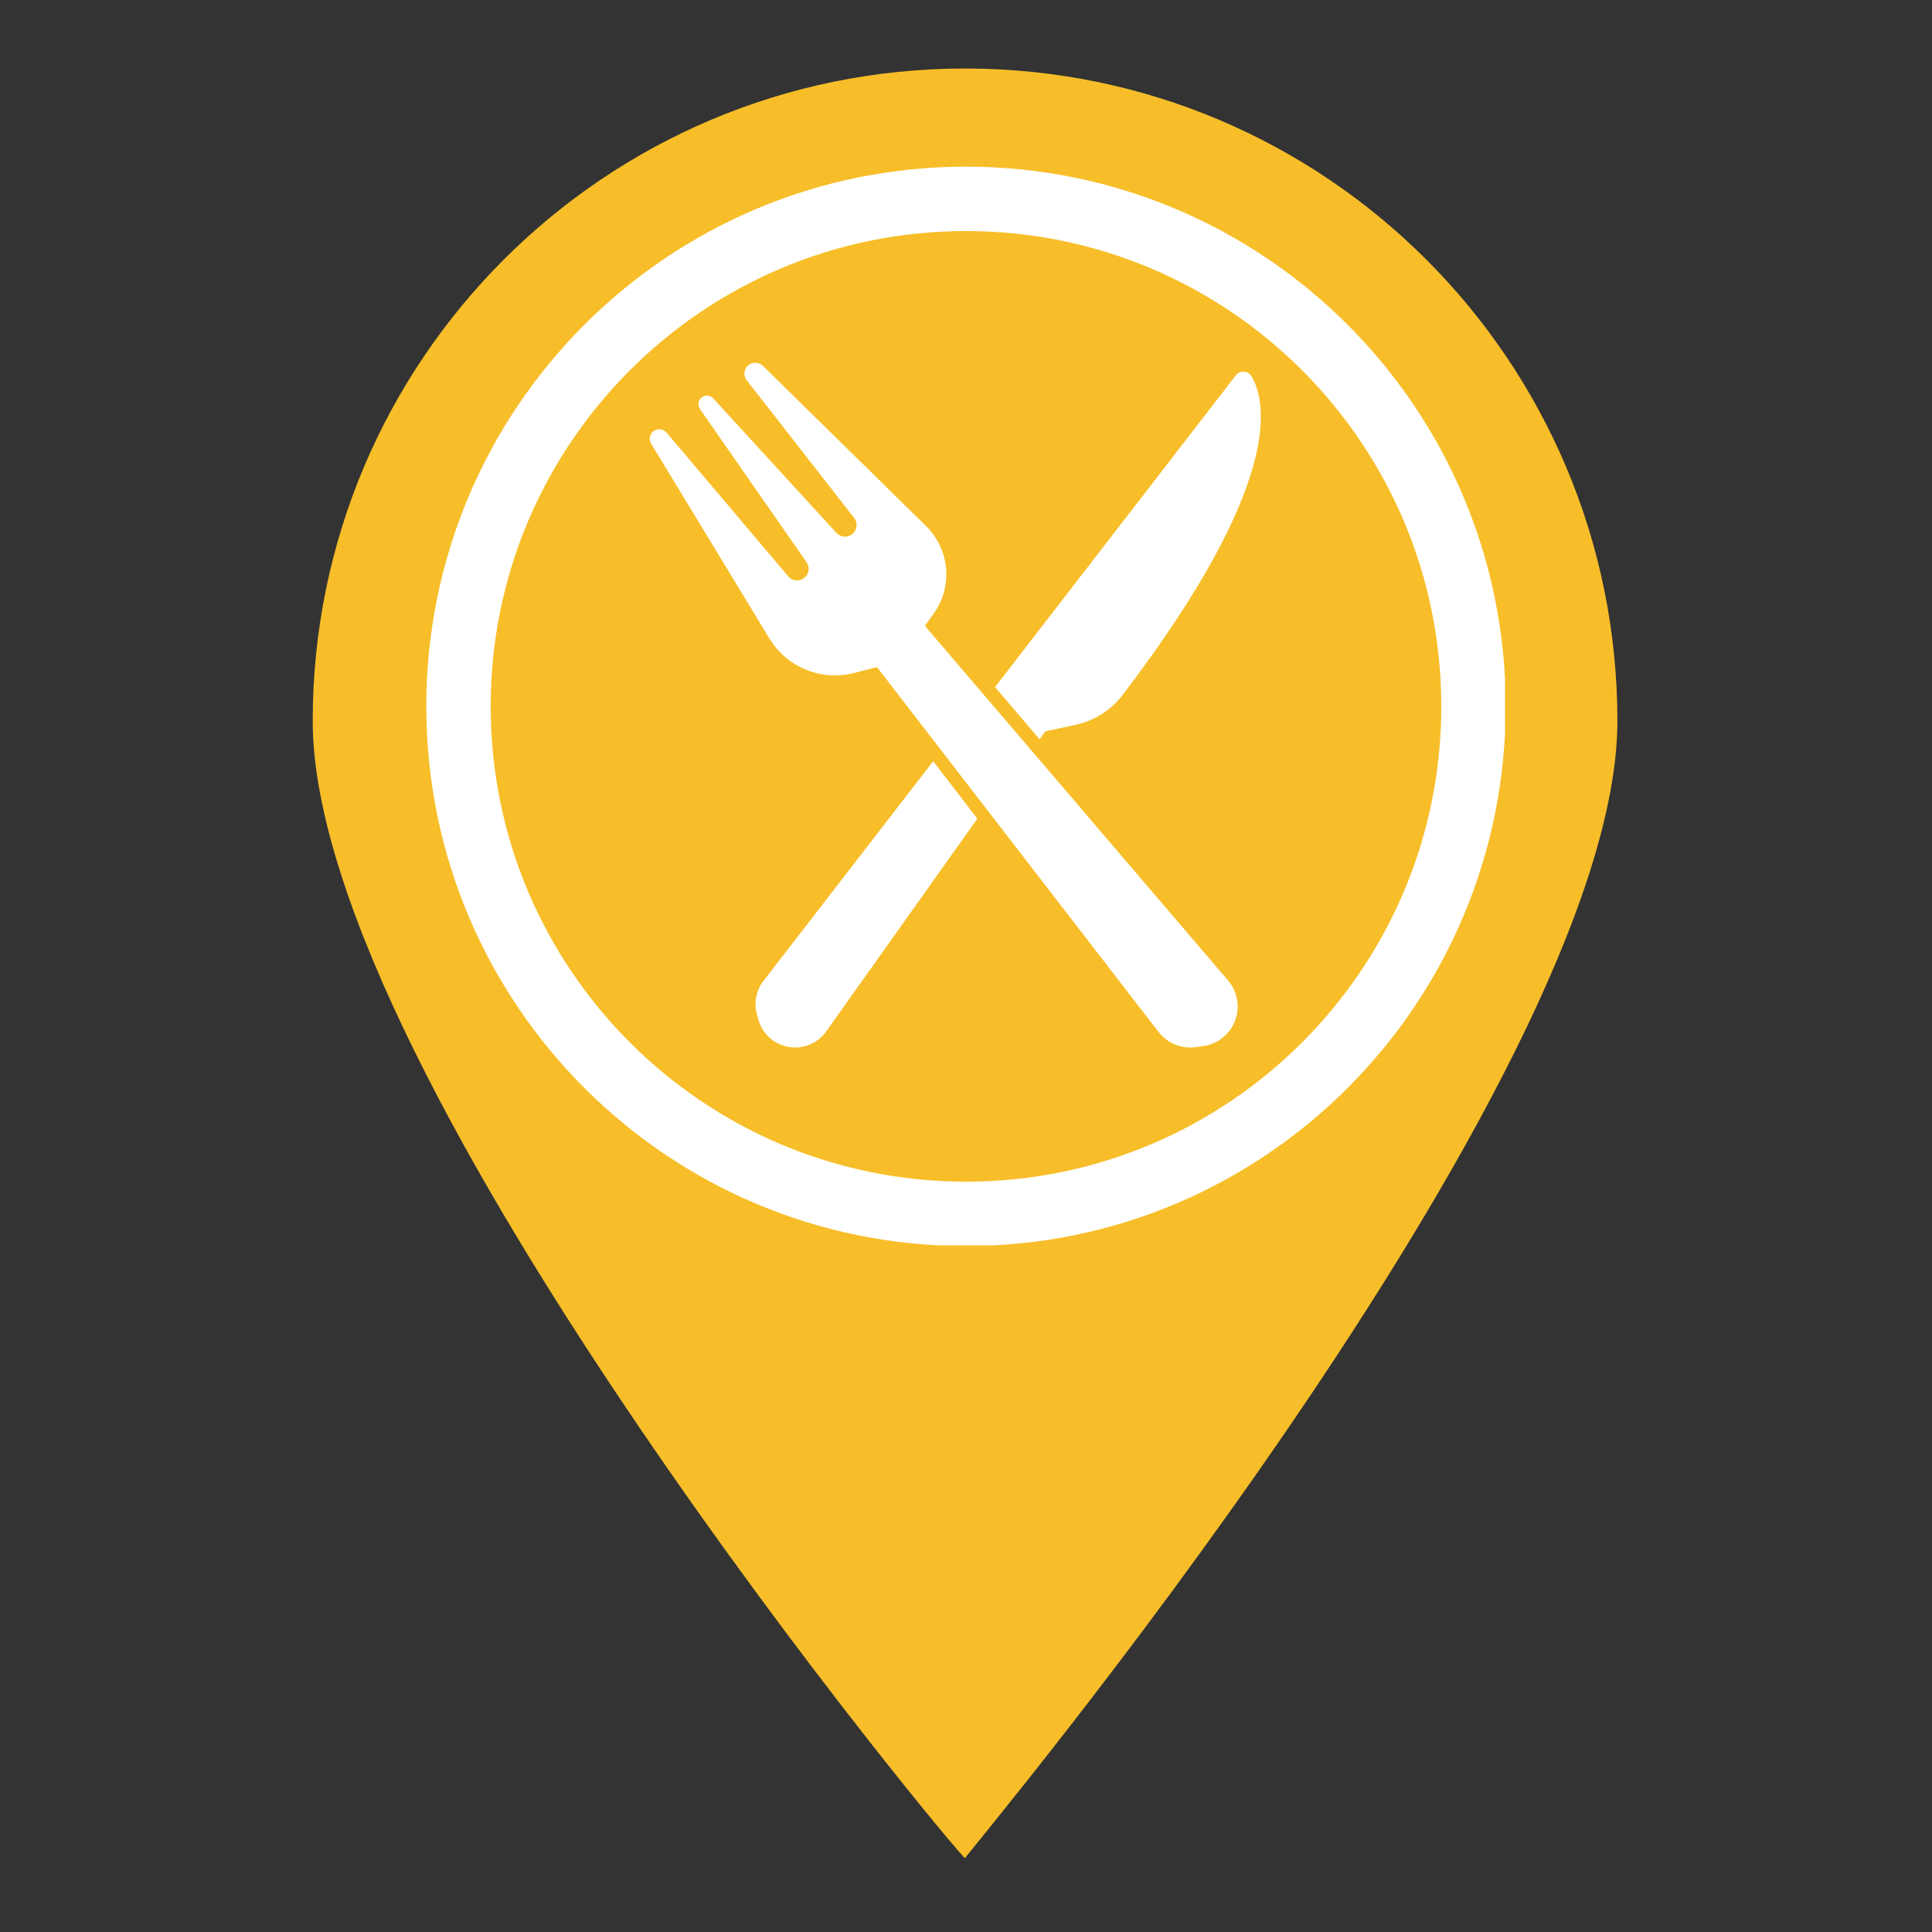
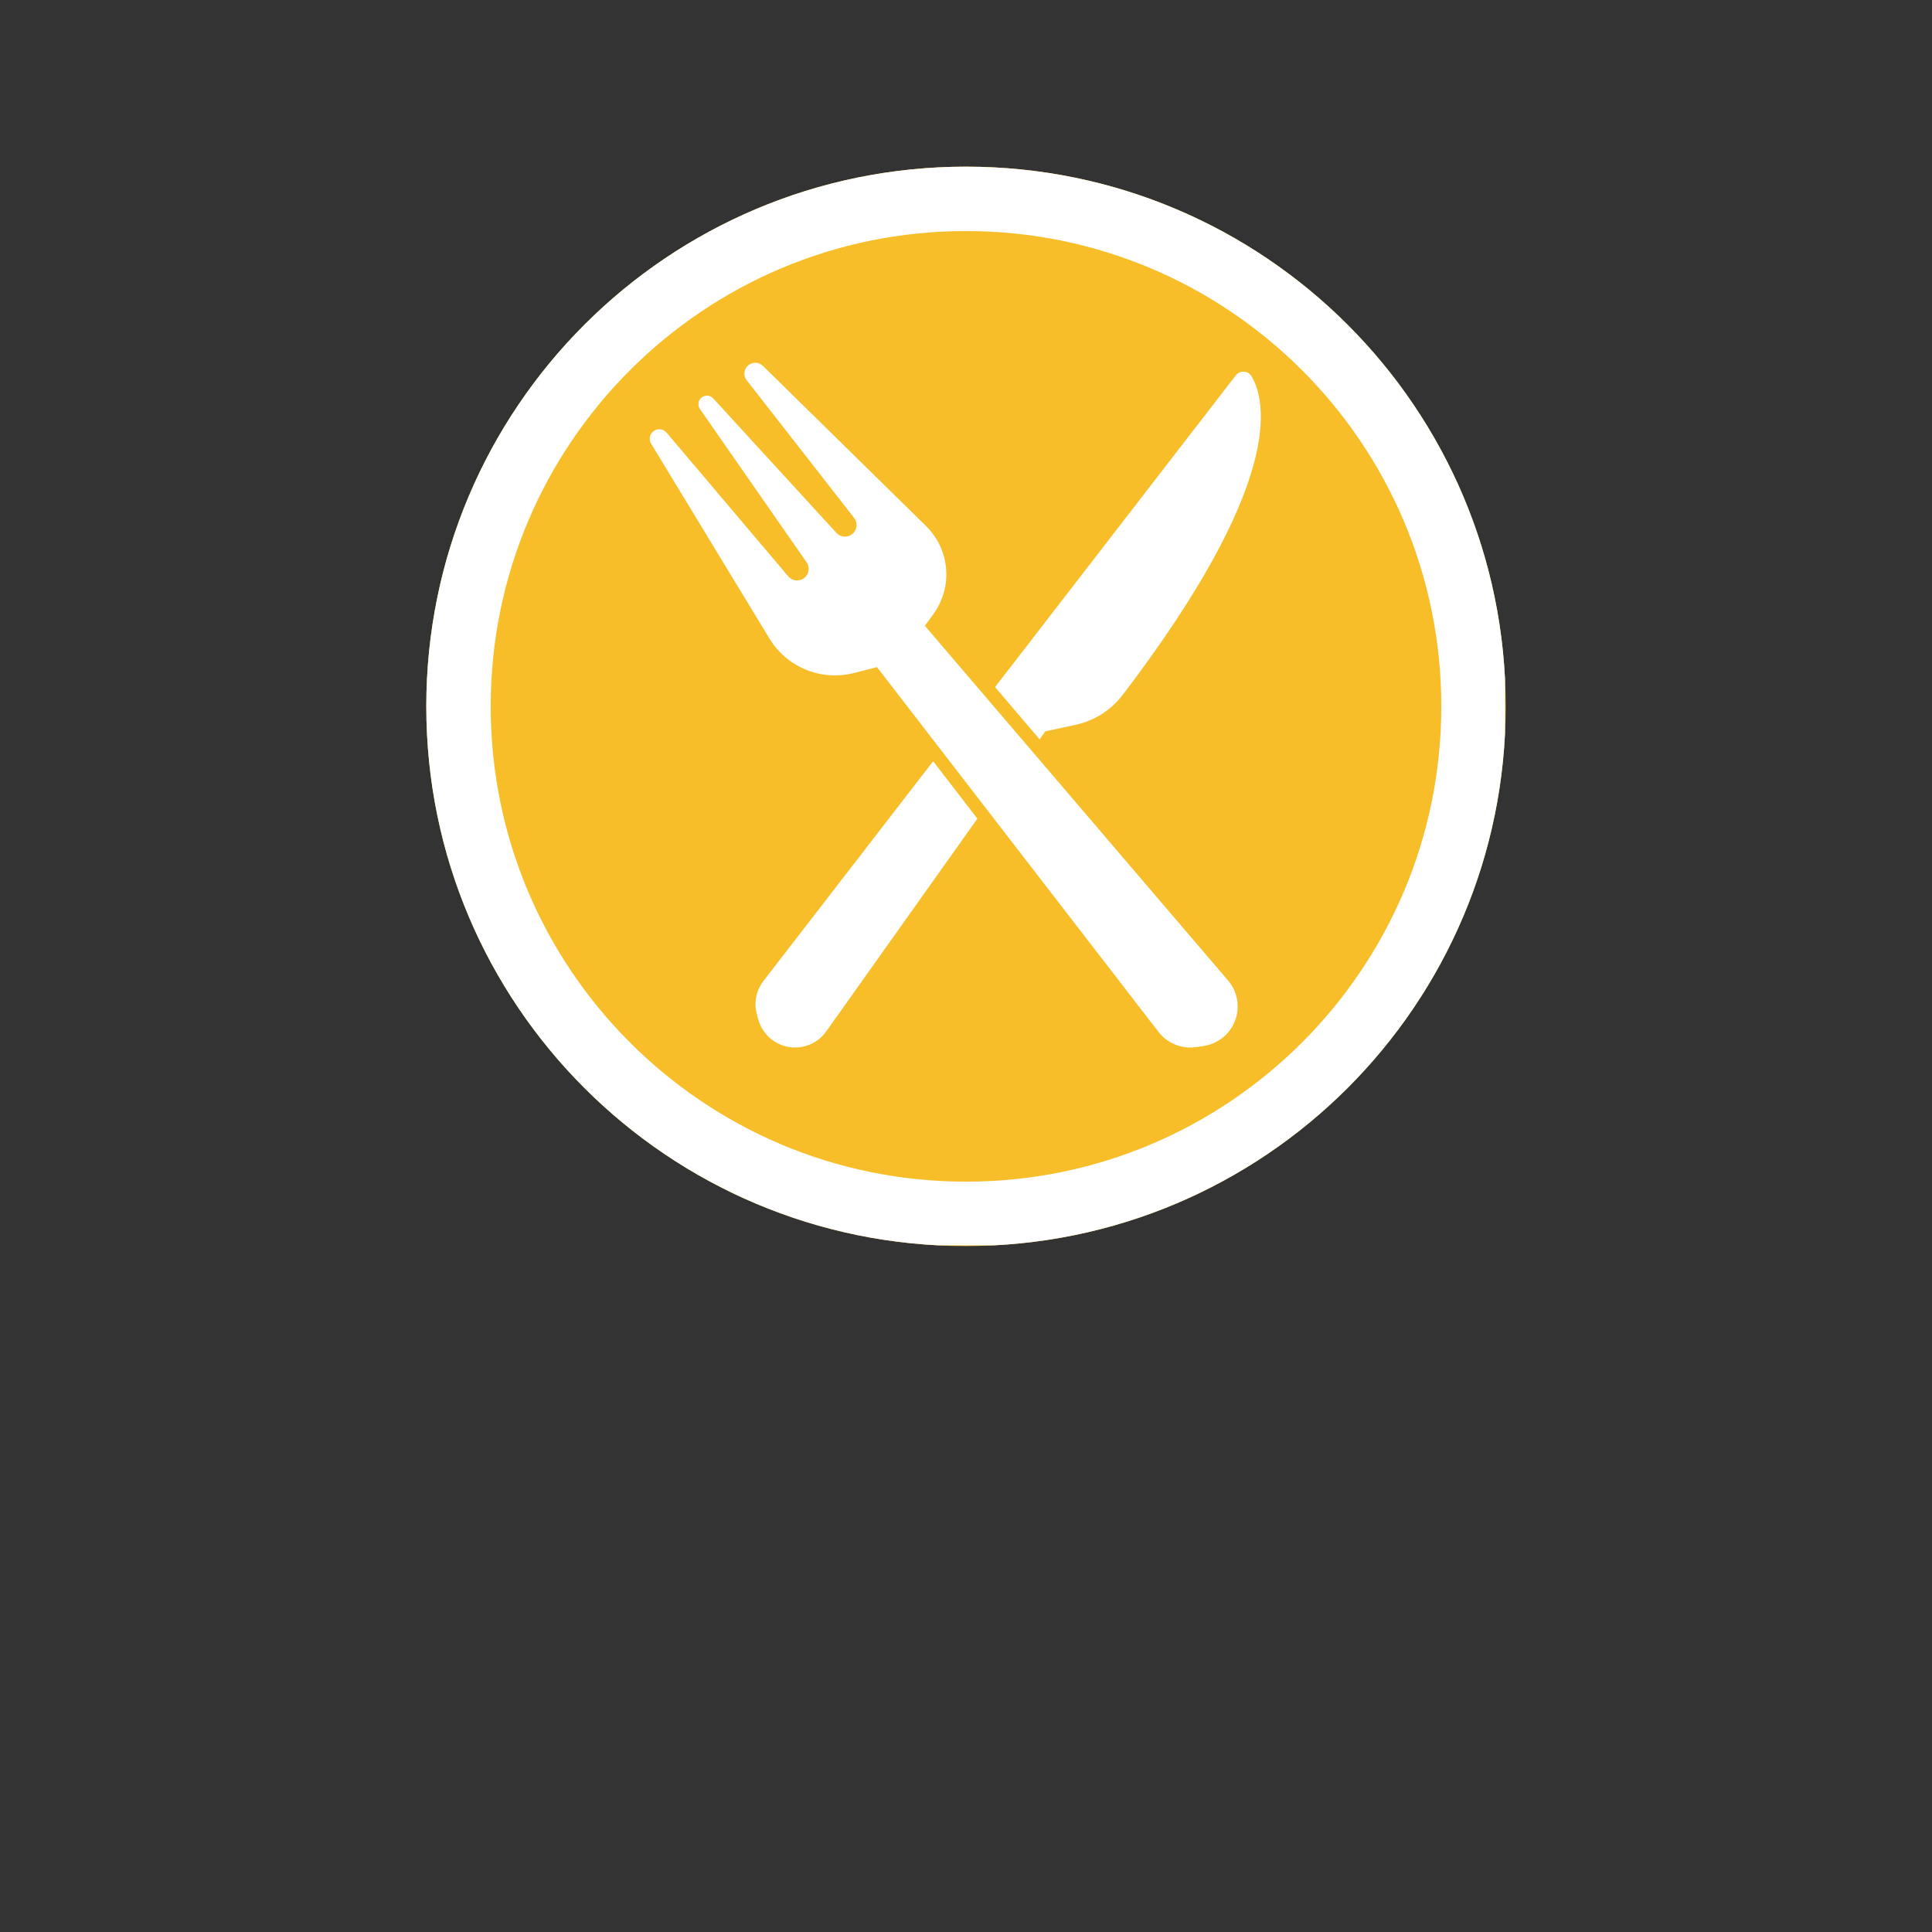
<svg xmlns="http://www.w3.org/2000/svg" width="1080" viewBox="0 0 810 810" height="1080" preserveAspectRatio="xMidYMid meet">
  <rect x="0" y="0" width="810" height="810" fill="#333333" stroke="none" />
  <defs>
    <clipPath id="1b7f09bfca">
-       <path d="M 131 28.738 L 679 28.738 L 679 780 L 131 780 Z M 131 28.738 " clip-rule="nonzero" />
-     </clipPath>
+       </clipPath>
    <clipPath id="ae59582d42">
      <path d="M 178.727 69.871 L 631.273 69.871 L 631.273 522.418 L 178.727 522.418 Z M 178.727 69.871 " clip-rule="nonzero" />
    </clipPath>
    <clipPath id="6367dfcd1a">
      <path d="M 405 69.871 C 280.035 69.871 178.727 171.18 178.727 296.145 C 178.727 421.109 280.035 522.414 405 522.414 C 529.965 522.414 631.273 421.109 631.273 296.145 C 631.273 171.18 529.965 69.871 405 69.871 Z M 405 69.871 " clip-rule="nonzero" />
    </clipPath>
    <clipPath id="90961cf15b">
      <path d="M 178.727 69.871 L 630.977 69.871 L 630.977 522.121 L 178.727 522.121 Z M 178.727 69.871 " clip-rule="nonzero" />
    </clipPath>
    <clipPath id="29656a2428">
      <path d="M 405 69.871 C 280.035 69.871 178.727 171.18 178.727 296.145 C 178.727 421.109 280.035 522.414 405 522.414 C 529.965 522.414 631.27 421.109 631.27 296.145 C 631.27 171.18 529.965 69.871 405 69.871 Z M 405 69.871 " clip-rule="nonzero" />
    </clipPath>
  </defs>
  <g clip-path="url(#1b7f09bfca)">
-     <path fill="#f7be29" d="M 678.102 302.223 C 678.102 453.273 405.059 777.328 404.602 779.035 C 404.145 780.742 131.102 453.273 131.102 302.223 C 131.102 151.176 253.551 28.723 404.602 28.723 C 555.648 28.723 678.102 151.176 678.102 302.223 Z M 678.102 302.223 " fill-opacity="1" fill-rule="nonzero" />
-   </g>
+     </g>
  <path fill="#ffffff" d="M 404.602 117.336 C 304.305 117.336 222.633 199.008 222.633 299.301 C 222.633 399.598 304.305 481.27 404.602 481.27 C 504.898 481.27 586.566 399.598 586.566 299.301 C 586.566 199.008 504.898 117.336 404.602 117.336 Z M 404.602 151.562 C 486.398 151.562 552.34 217.504 552.34 299.301 C 552.34 381.102 486.398 447.043 404.602 447.043 C 322.801 447.043 256.863 381.102 256.863 299.301 C 256.863 217.504 322.801 151.562 404.602 151.562 Z M 404.602 151.562 " fill-opacity="1" fill-rule="nonzero" />
-   <path fill="#ffffff" d="M 404.602 198.648 L 296.184 287.859 C 296.184 288.117 312.156 288.234 334.852 288.27 L 334.852 381.094 L 380 381.094 L 380 304.855 L 429.199 304.855 L 429.199 381.094 L 474.348 381.094 L 474.348 288.016 C 497.039 287.934 513.016 287.859 513.016 287.859 Z M 404.602 198.648 " fill-opacity="1" fill-rule="nonzero" />
+   <path fill="#ffffff" d="M 404.602 198.648 L 296.184 287.859 C 296.184 288.117 312.156 288.234 334.852 288.27 L 334.852 381.094 L 380 381.094 L 380 304.855 L 429.199 304.855 L 429.199 381.094 L 474.348 381.094 L 474.348 288.016 C 497.039 287.934 513.016 287.859 513.016 287.859 M 404.602 198.648 " fill-opacity="1" fill-rule="nonzero" />
  <g clip-path="url(#ae59582d42)">
    <g clip-path="url(#6367dfcd1a)">
      <path fill="#f7be29" d="M 178.727 69.871 L 631.273 69.871 L 631.273 522.418 L 178.727 522.418 Z M 178.727 69.871 " fill-opacity="1" fill-rule="nonzero" />
    </g>
  </g>
  <g clip-path="url(#90961cf15b)">
    <g clip-path="url(#29656a2428)">
      <path stroke-linecap="butt" transform="matrix(0.75, 0, 0, 0.75, 178.728, 69.873)" fill="none" stroke-linejoin="miter" d="M 301.696 -0.002 C 135.076 -0.002 -0.002 135.076 -0.002 301.696 C -0.002 468.316 135.076 603.389 301.696 603.389 C 468.315 603.389 603.388 468.316 603.388 301.696 C 603.388 135.076 468.315 -0.002 301.696 -0.002 Z M 301.696 -0.002 " stroke="#ffffff" stroke-width="72" stroke-opacity="1" stroke-miterlimit="4" />
    </g>
  </g>
  <path fill="#ffffff" d="M 435.859 309.977 L 438.238 306.625 L 450.945 303.883 C 458.793 302.195 465.793 297.754 470.664 291.363 C 538.141 202.895 531.117 168.598 524.707 157.75 C 523.277 155.324 519.828 155.148 518.105 157.379 L 417.176 288.059 Z M 435.859 309.977 " fill-opacity="1" fill-rule="nonzero" />
  <path fill="#ffffff" d="M 391.227 319.148 L 320.09 411.262 C 317.016 415.246 315.988 420.441 317.324 425.289 L 317.91 427.406 C 319.52 433.266 324.309 437.707 330.277 438.871 C 336.441 440.074 342.746 437.559 346.387 432.43 L 409.762 343.223 Z M 391.227 319.148 " fill-opacity="1" fill-rule="nonzero" />
  <path fill="#ffffff" d="M 367.691 279.703 L 358 282.168 C 349.043 284.449 339.539 282.766 331.914 277.555 C 328.145 274.98 324.973 271.633 322.609 267.734 L 272.988 186.016 C 271.895 184.215 272.391 181.875 274.129 180.676 C 275.824 179.5 278.133 179.805 279.465 181.375 L 330.473 241.633 C 332.273 243.758 335.496 243.938 337.523 242.02 C 339.262 240.371 339.535 237.711 338.172 235.75 L 293.453 171.48 C 292.41 169.984 292.668 167.941 294.051 166.75 C 295.516 165.484 297.723 165.609 299.031 167.039 L 350.664 223.406 C 352.371 225.273 355.234 225.52 357.238 223.977 C 359.375 222.332 359.766 219.266 358.105 217.145 L 313.059 159.418 C 311.48 157.395 311.891 154.473 313.965 152.961 C 315.77 151.645 318.262 151.824 319.855 153.391 L 388.262 220.562 C 391.914 224.148 394.523 228.645 395.824 233.59 C 397.988 241.805 396.344 250.551 391.352 257.43 L 387.766 262.379 L 514.887 411.102 C 518.32 415.113 519.656 420.504 518.5 425.645 C 516.965 432.465 511.348 437.621 504.41 438.586 L 501.34 439.012 C 495.359 439.84 489.391 437.406 485.703 432.629 Z M 367.691 279.703 " fill-opacity="1" fill-rule="nonzero" />
</svg>